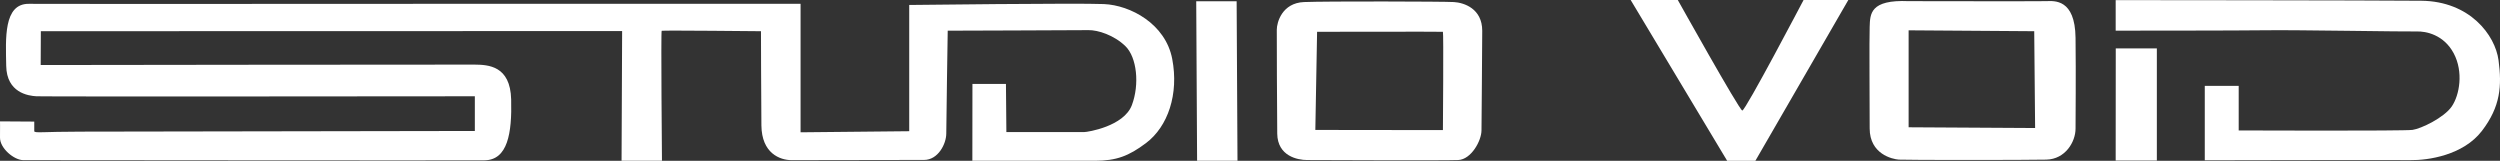
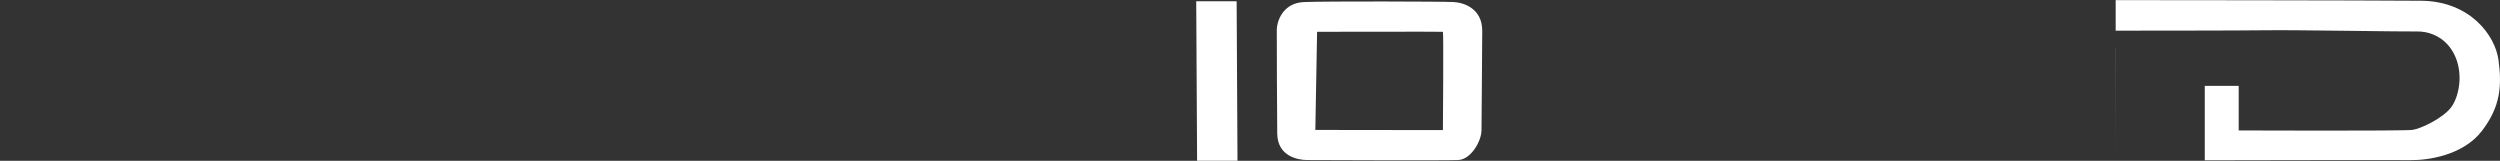
<svg xmlns="http://www.w3.org/2000/svg" width="311" height="20" viewBox="0 0 311 20" fill="none">
  <rect x="0" y="0" width="311" height="20" fill="#333333" stroke="none" />
-   <path d="M0 15.098C0 15.098 0.018 15.765 0 17.109C-0.018 18.453 1.753 19.921 2.903 19.921C4.054 19.921 57.359 19.974 60.262 19.943C63.165 19.911 63.696 16.578 63.589 12.37C63.483 8.161 60.739 8.055 59.022 8.037C57.306 8.019 5.062 8.09 5.062 8.09L5.08 3.881L77.393 3.864L77.322 19.997H82.348C82.348 19.997 82.206 3.899 82.313 3.83C82.419 3.76 94.666 3.883 94.666 3.883C94.666 3.883 94.683 12.16 94.719 15.607C94.754 19.056 97.002 19.922 98.488 19.922C99.975 19.922 113.239 19.895 114.964 19.895C116.689 19.895 117.717 17.909 117.717 16.608C117.717 15.307 117.896 3.817 117.896 3.817C117.896 3.817 134.28 3.767 135.421 3.749C136.562 3.731 138.575 4.355 140.002 5.743C141.428 7.131 141.779 10.493 140.804 13.08C139.809 15.72 135.297 16.428 134.888 16.428H125.193L125.14 10.445H120.971L120.961 19.999H136.237C138.87 19.999 140.431 19.404 142.563 17.799C145.302 15.737 146.66 11.7 145.824 7.329C144.987 2.957 140.613 0.646 137.324 0.506C134.035 0.365 113.107 0.618 113.107 0.618V16.323L99.591 16.458V0.476H52.942C52.942 0.476 6.764 0.503 3.587 0.476C0.411 0.447 0.717 4.848 0.773 8.19C0.829 11.531 3.504 11.921 4.534 11.977C5.564 12.033 59.07 11.977 59.07 11.977V16.293C59.07 16.293 14.677 16.376 10.025 16.376C5.372 16.376 4.262 16.59 4.262 16.312V15.126L0 15.098Z" fill="white" />
  <path d="M148.811 0.158L148.919 19.996H153.944L153.838 0.158H148.811Z" fill="white" />
  <path d="M180.85 0.255C179.564 0.18 164.967 0.143 162.226 0.255C159.485 0.367 158.833 2.789 158.833 3.701C158.833 4.614 158.852 13.836 158.889 16.629C158.926 19.423 161.425 19.907 162.599 19.907C162.599 19.907 179.805 19.982 181.408 19.907C183.012 19.832 184.298 17.523 184.298 16.201C184.298 14.878 184.39 6.588 184.39 3.831C184.39 1.073 182.134 0.329 180.849 0.254L180.85 0.255ZM179.499 16.184L163.628 16.164L163.846 3.956C163.846 3.956 179.405 3.925 179.499 3.956C179.592 3.988 179.499 16.184 179.499 16.184Z" fill="white" />
-   <path d="M202.855 0L214.857 20H218.369L229.931 0H224.364C224.364 0 217.112 13.808 216.74 13.751C216.37 13.695 208.718 0 208.718 0H202.855Z" fill="white" />
-   <path d="M258.198 4.708C258.14 -0.17 255.543 0.115 254.543 0.143C253.544 0.172 237.44 0.143 237.44 0.143C232.617 -0.064 232.643 1.74 232.587 3.339C232.53 4.936 232.587 12.781 232.587 15.977C232.587 19.172 235.414 19.799 236.213 19.857C237.013 19.914 252.202 19.914 254.571 19.857C256.941 19.799 258.198 17.631 258.198 16.006C258.198 14.38 258.255 9.586 258.198 4.708ZM237.432 15.834V3.772L253.058 3.883L253.168 15.926L237.432 15.834Z" fill="white" />
-   <path d="M263.201 6.02L263.19 19.97H268.312V6.02H263.201Z" fill="white" />
+   <path d="M263.201 6.02L263.19 19.97V6.02H263.201Z" fill="white" />
  <path d="M274.274 10.678V19.94C274.274 19.94 297.698 19.888 299.864 19.919C302.03 19.951 306.413 19.329 308.75 16.285C311.086 13.241 311.234 10.644 310.819 7.504C310.404 4.361 307.24 0.153 301.209 0.094C295.178 0.035 263.19 0.015 263.19 0.015V3.813C263.19 3.813 278.776 3.813 282.064 3.763C285.352 3.712 299.502 3.952 300.639 3.914C301.776 3.876 304.003 4.305 305.241 6.631C306.48 8.956 305.962 11.836 305.001 13.24C304.04 14.642 301.194 16.007 300.12 16.158C299.045 16.31 278.494 16.228 278.494 16.228V10.685L274.275 10.678H274.274Z" fill="white" />
</svg>